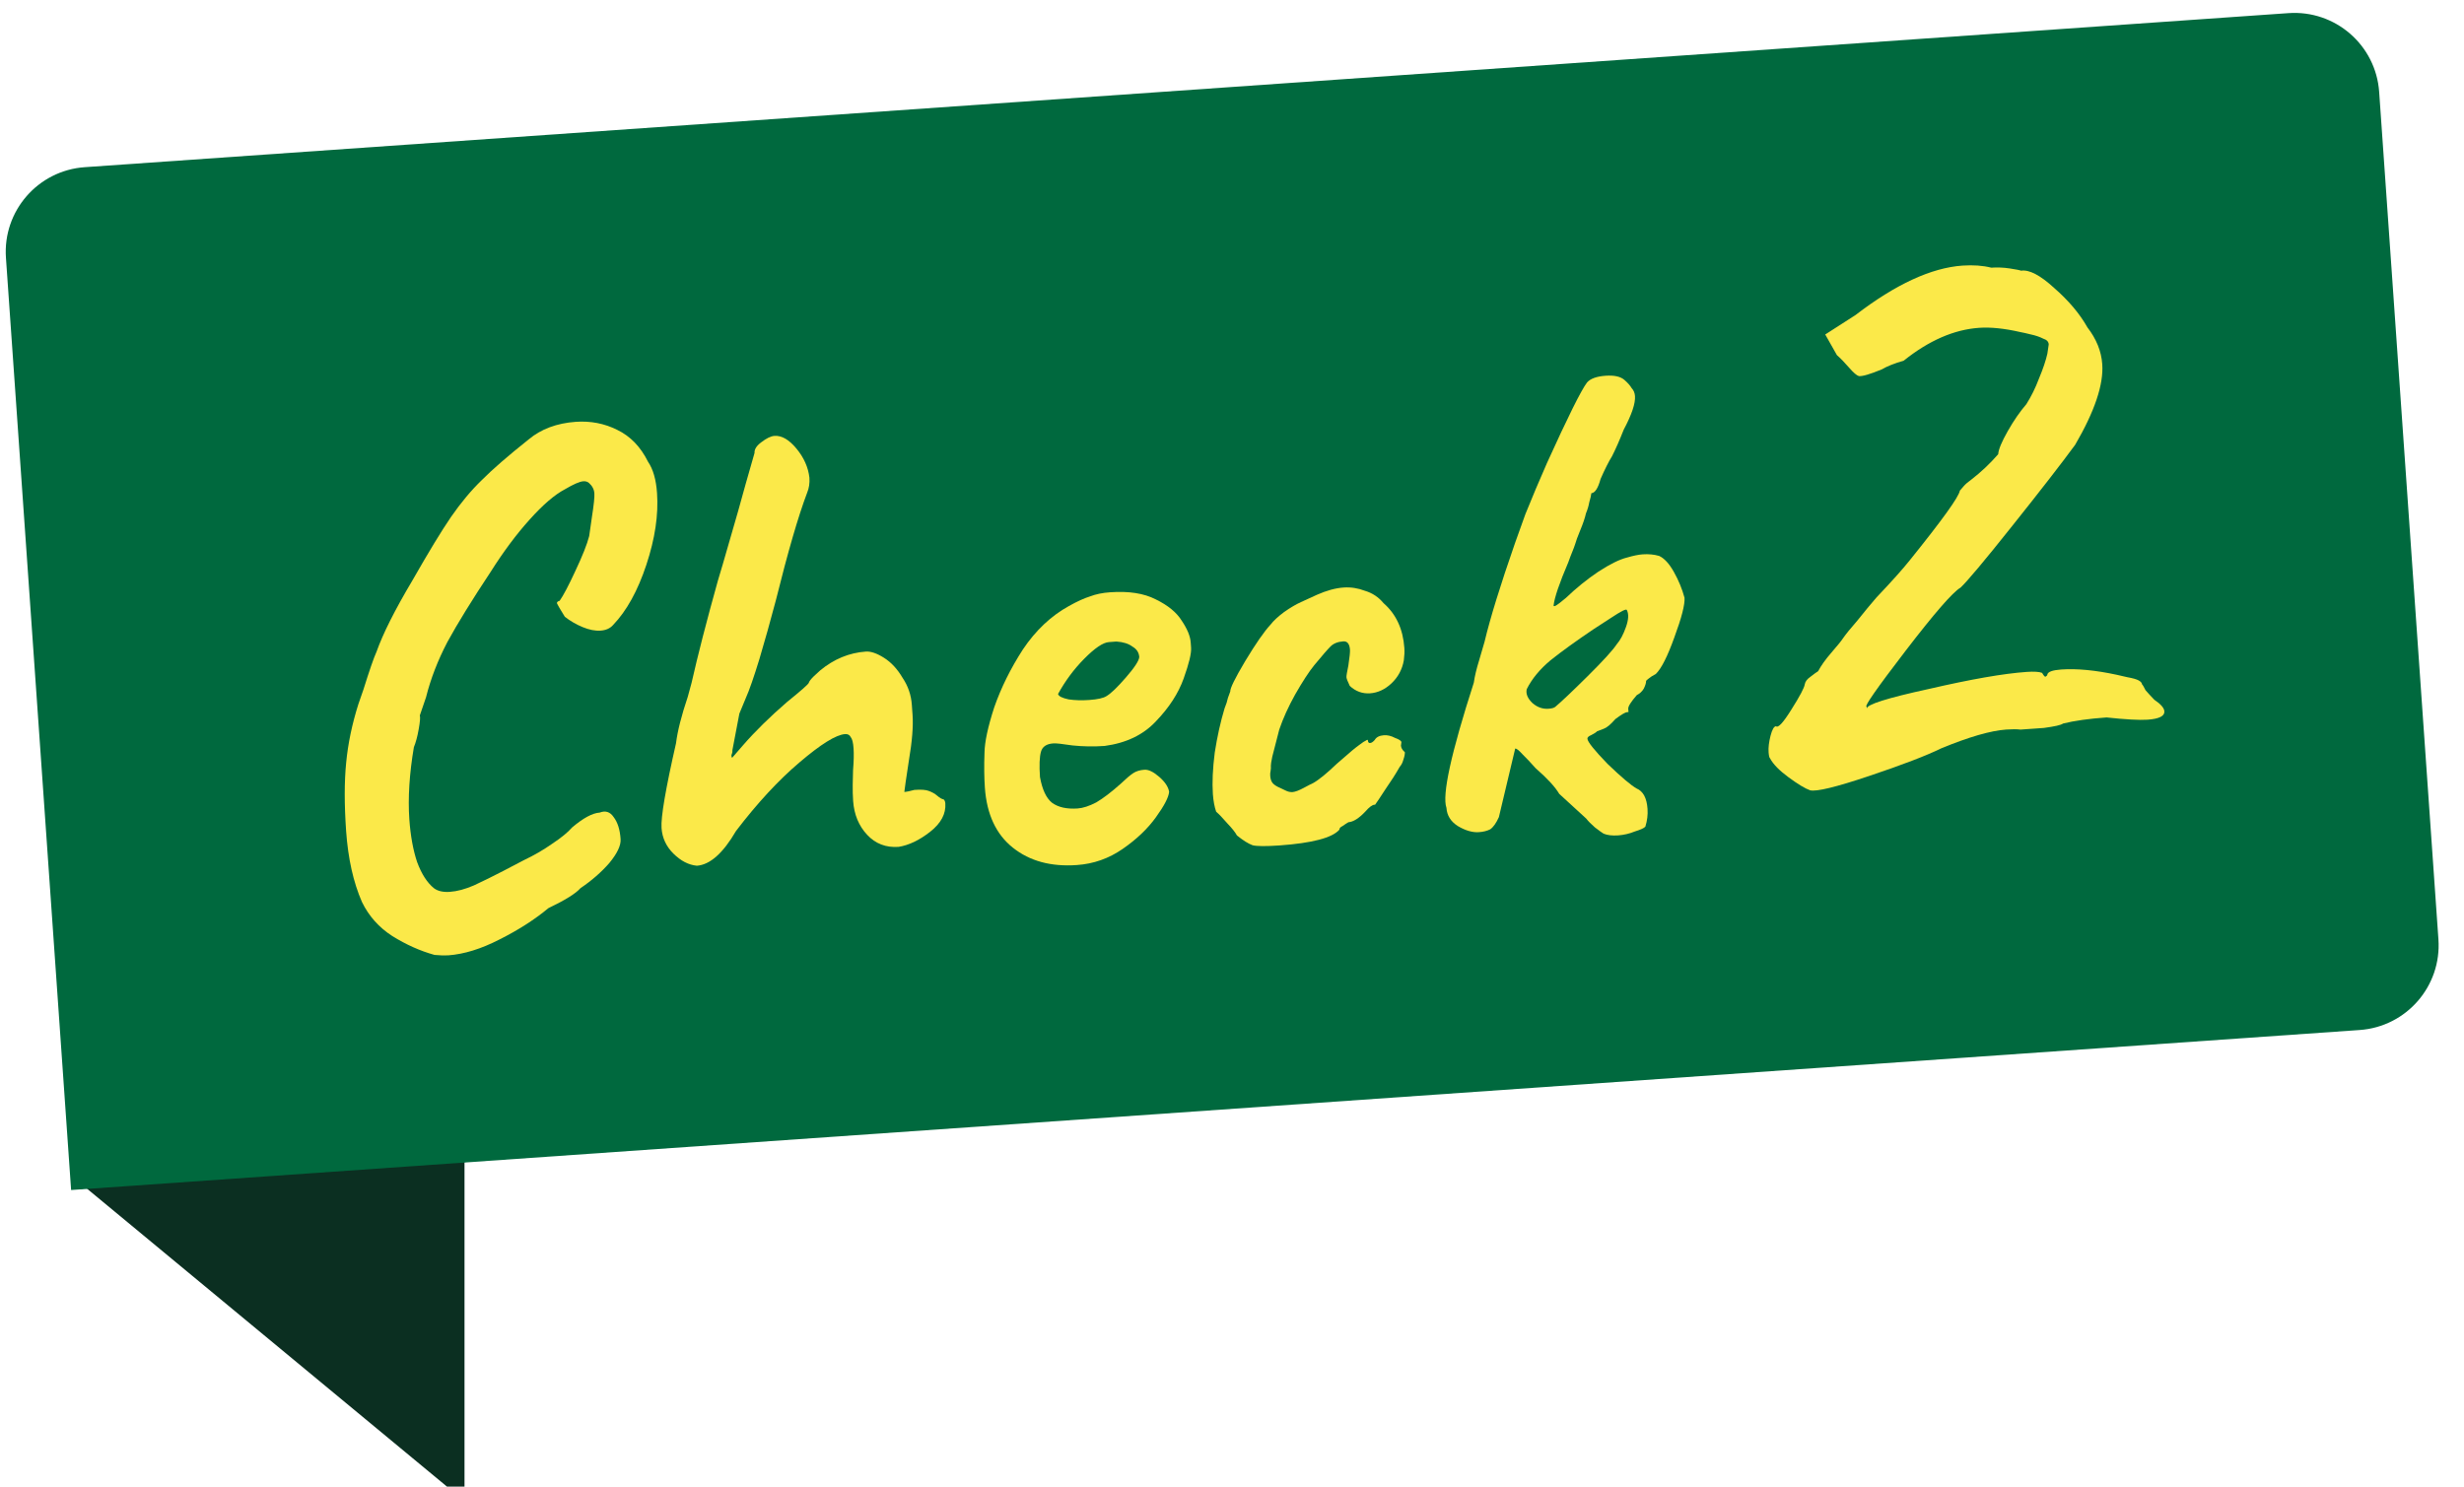
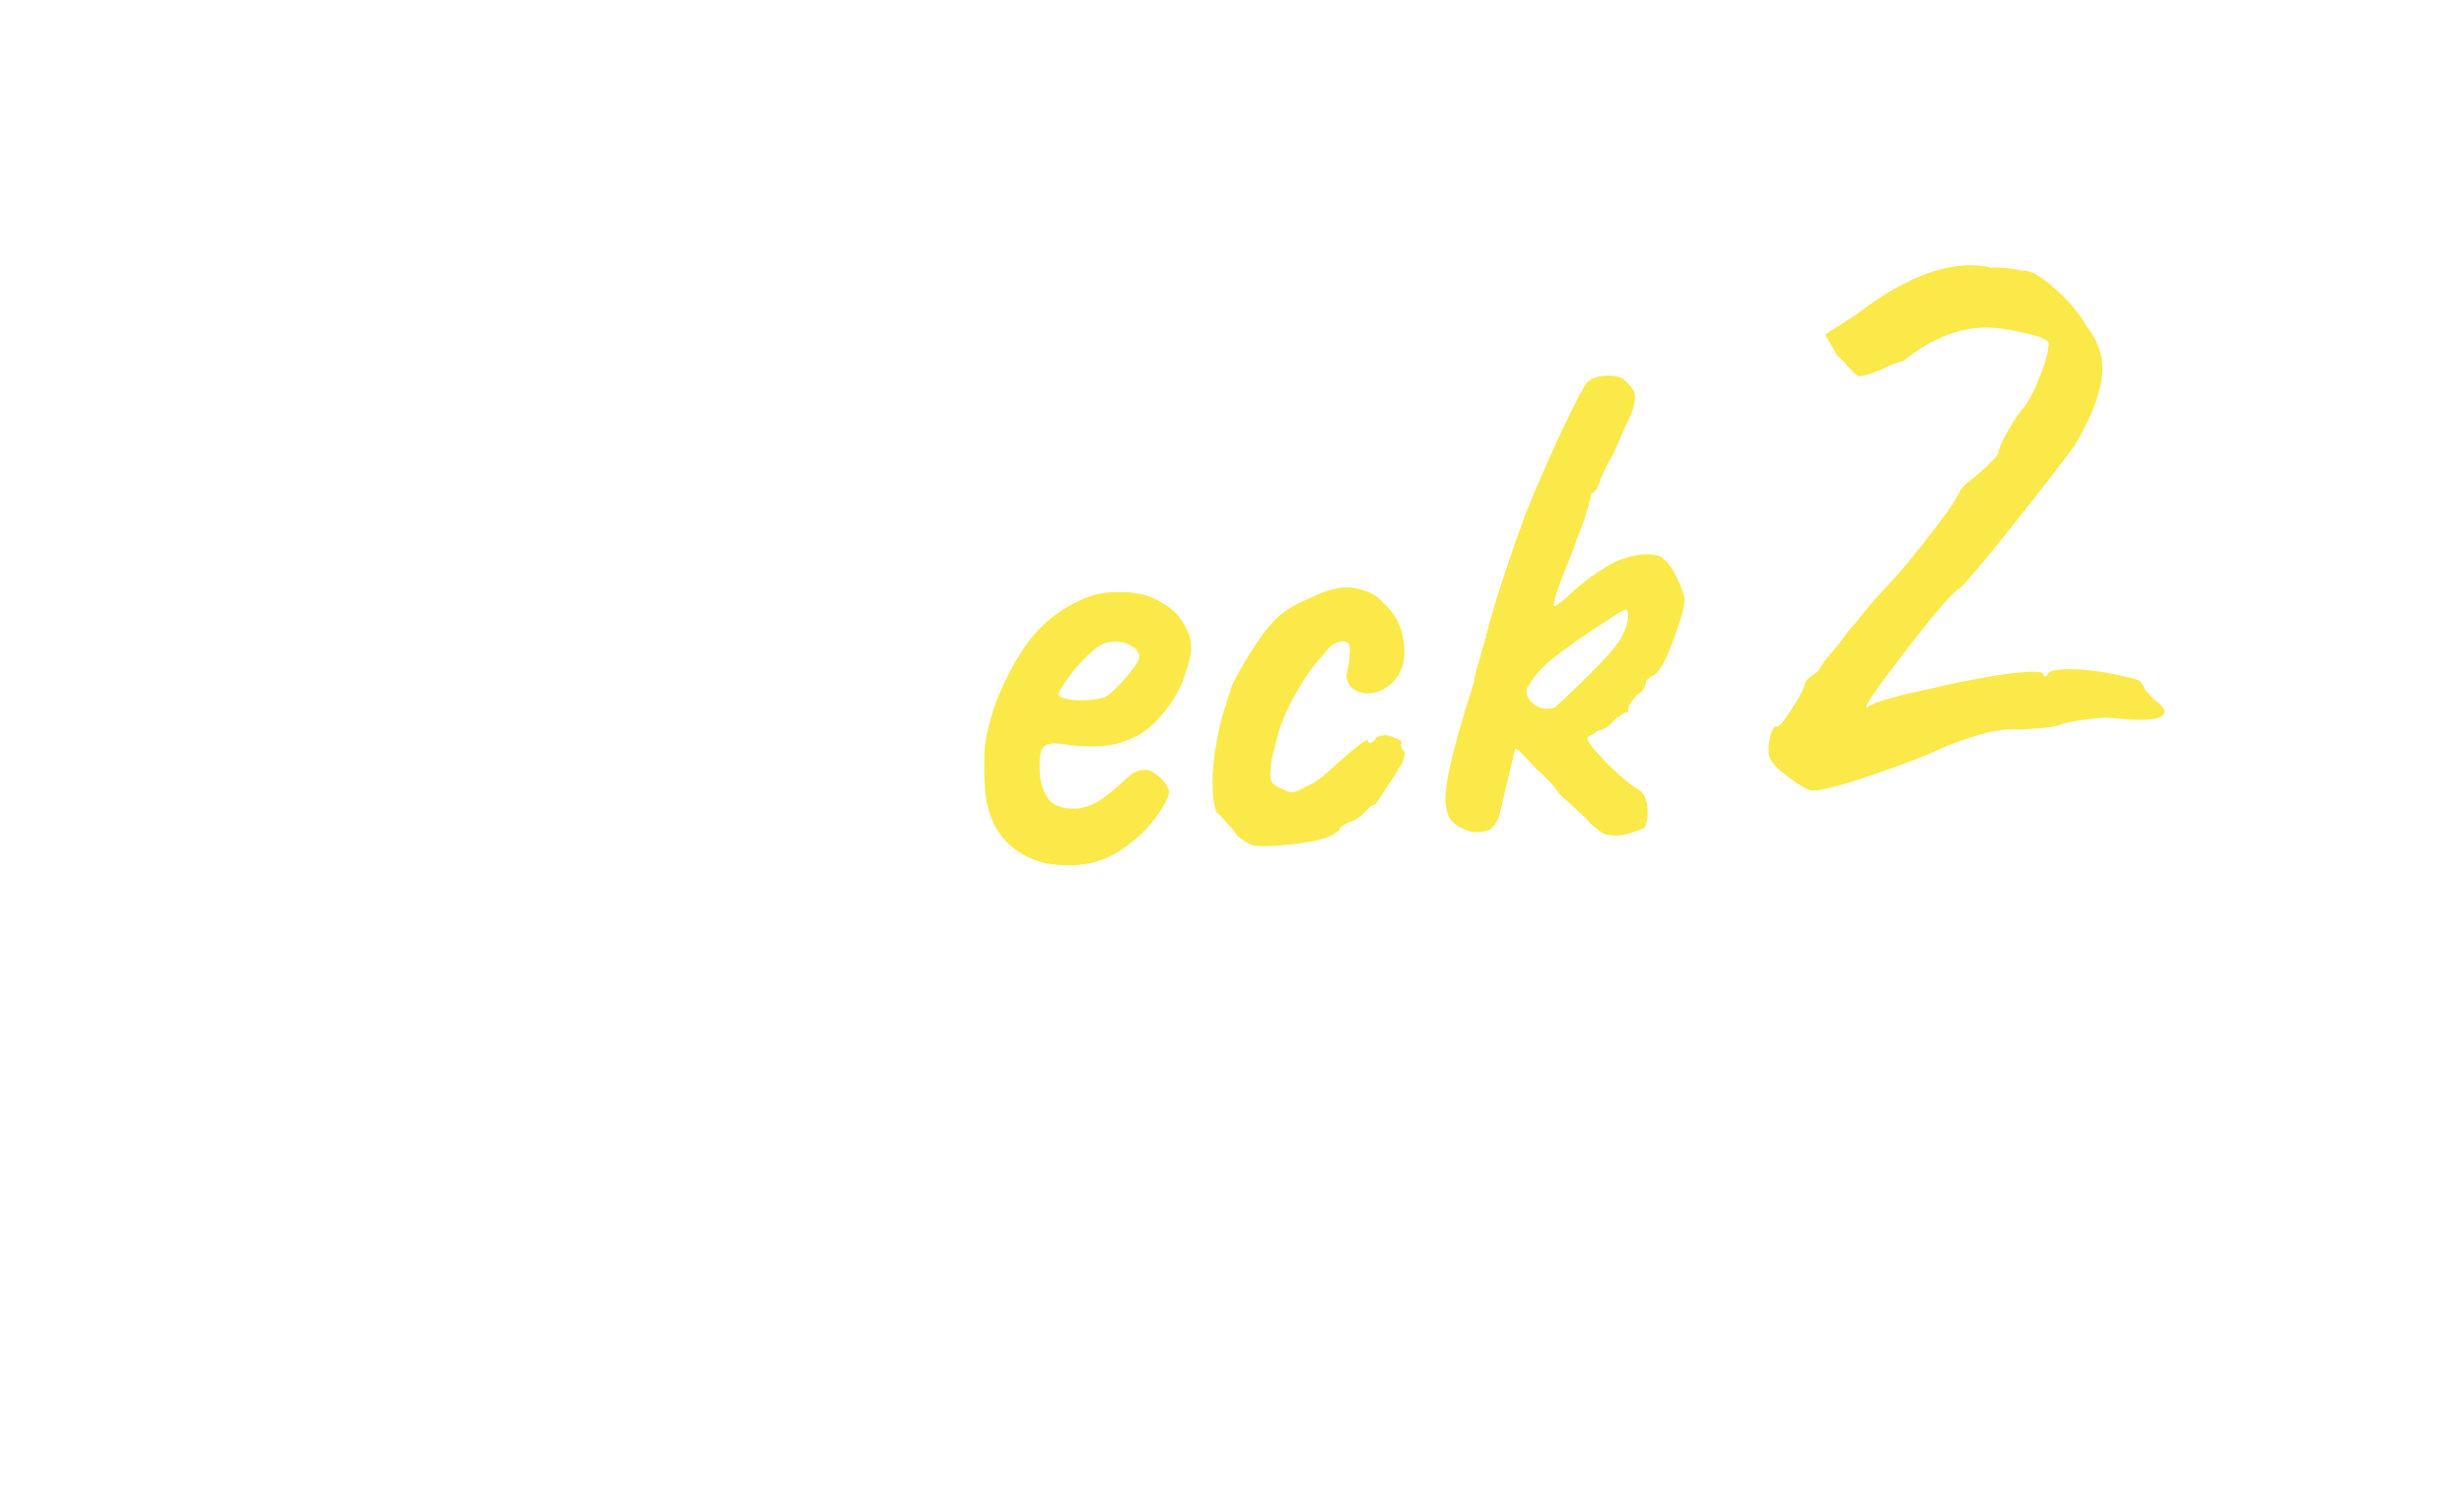
<svg xmlns="http://www.w3.org/2000/svg" width="58" height="35" viewBox="0 0 58 35" fill="none">
  <g clip-path="url(#clip0_148_419)">
-     <path d="M10.934 26.89L10.934 35.341L1.829 27.804L10.934 26.89Z" fill="#0B2F21" />
-     <path d="M0.14 6.071C0.062 4.969 0.893 4.013 1.995 3.936L53.868 0.309C54.97 0.232 55.926 1.062 56.003 2.164L57.398 22.116C57.475 23.217 56.645 24.173 55.543 24.25L1.674 28.017L0.14 6.071Z" fill="#00693E" />
    <path d="M42.608 18.606C42.493 18.566 42.326 18.465 42.106 18.304C41.886 18.143 41.739 17.993 41.665 17.854C41.648 17.839 41.637 17.791 41.631 17.712C41.623 17.6 41.639 17.471 41.676 17.324C41.714 17.177 41.757 17.101 41.805 17.098C41.856 17.143 41.975 17.014 42.163 16.712C42.365 16.393 42.471 16.193 42.482 16.112C42.493 16.047 42.537 15.988 42.614 15.935C42.705 15.864 42.766 15.82 42.797 15.802C42.868 15.668 42.97 15.525 43.104 15.371C43.252 15.2 43.348 15.082 43.392 15.014C43.45 14.93 43.56 14.794 43.724 14.606C43.886 14.402 44.034 14.224 44.167 14.07C44.526 13.692 44.786 13.401 44.949 13.197C45.716 12.245 46.111 11.697 46.133 11.551C46.147 11.534 46.177 11.499 46.222 11.448C46.266 11.397 46.327 11.345 46.403 11.291C46.631 11.115 46.842 10.916 47.035 10.694C47.043 10.581 47.119 10.399 47.261 10.149C47.404 9.898 47.55 9.687 47.698 9.516C47.814 9.332 47.912 9.133 47.993 8.918C48.09 8.687 48.156 8.49 48.193 8.327L48.225 8.108C48.221 8.044 48.178 7.999 48.096 7.973C48.013 7.931 47.914 7.897 47.8 7.873C47.702 7.848 47.621 7.83 47.556 7.818C47.181 7.732 46.858 7.699 46.586 7.718C45.996 7.759 45.404 8.017 44.812 8.491C44.592 8.555 44.42 8.623 44.297 8.696C44.016 8.812 43.836 8.864 43.755 8.854C43.706 8.841 43.629 8.775 43.524 8.654C43.419 8.533 43.324 8.435 43.239 8.361L42.964 7.875L43.678 7.416C44.622 6.692 45.461 6.305 46.195 6.253C46.45 6.236 46.676 6.252 46.872 6.302C47.016 6.292 47.161 6.298 47.306 6.32C47.452 6.342 47.542 6.36 47.575 6.373C47.765 6.344 48.023 6.478 48.349 6.776C48.69 7.073 48.953 7.384 49.136 7.708C49.347 7.982 49.464 8.27 49.485 8.574C49.519 9.052 49.306 9.685 48.848 10.471C48.526 10.91 48.033 11.546 47.369 12.378C46.706 13.211 46.299 13.696 46.148 13.835C45.963 13.944 45.533 14.44 44.856 15.321C44.18 16.202 43.874 16.641 43.938 16.636L43.941 16.684C43.935 16.588 44.421 16.434 45.401 16.221C46.395 15.991 47.163 15.857 47.706 15.819C47.882 15.807 48.002 15.815 48.069 15.842C48.105 15.904 48.131 15.934 48.147 15.933C48.178 15.915 48.193 15.898 48.192 15.882C48.203 15.817 48.313 15.777 48.52 15.762C48.887 15.737 49.323 15.778 49.828 15.887C49.877 15.9 49.959 15.918 50.072 15.943C50.202 15.966 50.292 15.991 50.343 16.02C50.393 16.048 50.419 16.079 50.421 16.111C50.438 16.125 50.465 16.172 50.503 16.249C50.555 16.31 50.625 16.385 50.711 16.475C50.863 16.577 50.941 16.668 50.947 16.747C50.955 16.859 50.823 16.925 50.551 16.944C50.36 16.957 50.038 16.939 49.586 16.891C49.17 16.92 48.829 16.968 48.561 17.035C48.515 17.07 48.365 17.104 48.111 17.138C47.872 17.155 47.688 17.168 47.56 17.177C47.48 17.166 47.367 17.166 47.224 17.176C46.856 17.202 46.346 17.35 45.691 17.62C45.35 17.788 44.787 18.004 44.004 18.267C43.22 18.531 42.755 18.643 42.608 18.606Z" fill="#FBE949" />
    <path d="M37.747 19.627C37.714 19.608 37.646 19.559 37.544 19.481C37.453 19.402 37.384 19.332 37.337 19.271L36.703 18.69C36.606 18.526 36.421 18.325 36.148 18.087C36.032 17.956 35.928 17.846 35.836 17.756C35.755 17.666 35.698 17.621 35.666 17.624L35.282 19.238C35.217 19.382 35.149 19.477 35.078 19.525C35.005 19.562 34.916 19.585 34.81 19.592C34.661 19.602 34.497 19.555 34.319 19.45C34.151 19.344 34.06 19.201 34.048 19.02C33.941 18.717 34.156 17.735 34.692 16.072C34.713 15.921 34.755 15.747 34.816 15.55C34.876 15.342 34.919 15.195 34.945 15.108C35.077 14.553 35.317 13.777 35.664 12.78L35.906 12.105C36.061 11.72 36.231 11.318 36.415 10.899C36.906 9.817 37.22 9.185 37.357 9.005C37.436 8.914 37.582 8.861 37.795 8.846C37.997 8.832 38.144 8.864 38.235 8.943C38.315 9.012 38.373 9.078 38.409 9.14C38.456 9.19 38.481 9.252 38.486 9.327C38.498 9.497 38.41 9.76 38.221 10.115C38.121 10.368 38.029 10.578 37.944 10.744C37.867 10.867 37.778 11.044 37.676 11.276C37.617 11.494 37.544 11.606 37.459 11.612C37.453 11.666 37.436 11.736 37.41 11.824C37.395 11.91 37.369 11.998 37.332 12.086C37.308 12.194 37.263 12.326 37.199 12.48C37.135 12.634 37.095 12.744 37.078 12.809C37.06 12.864 37.038 12.924 37.01 12.991C36.983 13.057 36.951 13.139 36.916 13.238C36.704 13.734 36.589 14.073 36.57 14.256C36.57 14.267 36.576 14.272 36.587 14.271C36.608 14.27 36.649 14.245 36.71 14.198C36.771 14.151 36.821 14.11 36.862 14.075C37.102 13.845 37.355 13.64 37.621 13.461C37.897 13.281 38.124 13.169 38.303 13.125C38.45 13.082 38.571 13.058 38.667 13.051C38.805 13.041 38.934 13.054 39.054 13.088C39.176 13.144 39.291 13.269 39.401 13.465C39.511 13.66 39.595 13.863 39.652 14.073C39.663 14.232 39.584 14.543 39.413 15.004C39.252 15.454 39.106 15.742 38.976 15.868C38.904 15.905 38.847 15.942 38.807 15.976C38.777 16 38.757 16.017 38.747 16.029C38.75 16.071 38.732 16.131 38.695 16.209C38.657 16.276 38.602 16.328 38.529 16.365C38.391 16.524 38.324 16.63 38.327 16.684L38.333 16.764L38.301 16.766C38.258 16.769 38.166 16.823 38.024 16.929C37.915 17.055 37.824 17.131 37.751 17.157C37.688 17.183 37.636 17.202 37.595 17.216C37.575 17.239 37.529 17.269 37.457 17.306C37.394 17.332 37.364 17.36 37.366 17.392C37.372 17.467 37.53 17.664 37.841 17.985C38.162 18.294 38.389 18.486 38.523 18.563C38.677 18.627 38.763 18.786 38.781 19.042C38.791 19.18 38.774 19.32 38.73 19.462C38.7 19.497 38.617 19.534 38.481 19.576C38.357 19.627 38.225 19.658 38.087 19.668C37.949 19.677 37.835 19.664 37.747 19.627ZM36.608 16.643C36.76 16.515 37.015 16.273 37.375 15.916C37.735 15.559 37.964 15.308 38.06 15.163C38.14 15.072 38.211 14.938 38.273 14.763C38.336 14.587 38.342 14.453 38.293 14.36C38.28 14.329 38.156 14.391 37.921 14.547L37.507 14.816C37.099 15.091 36.763 15.334 36.499 15.544C36.247 15.755 36.059 15.982 35.938 16.225C35.913 16.334 35.958 16.443 36.073 16.553C36.187 16.652 36.313 16.696 36.451 16.686C36.525 16.681 36.578 16.667 36.608 16.643Z" fill="#FBE949" />
    <path d="M30.11 19.905C29.791 19.927 29.583 19.925 29.485 19.9C29.386 19.864 29.263 19.788 29.116 19.669C29.078 19.597 29.002 19.501 28.887 19.381C28.782 19.26 28.696 19.169 28.627 19.11C28.587 18.995 28.562 18.858 28.55 18.698C28.531 18.422 28.546 18.095 28.594 17.717C28.653 17.339 28.73 16.991 28.826 16.674C28.863 16.586 28.889 16.504 28.905 16.428C28.932 16.352 28.95 16.302 28.959 16.28C28.954 16.206 29.071 15.968 29.31 15.566C29.559 15.153 29.758 14.866 29.907 14.706C29.976 14.616 30.081 14.518 30.224 14.411C30.376 14.304 30.51 14.226 30.624 14.175C30.655 14.162 30.779 14.105 30.997 14.004C31.225 13.903 31.435 13.845 31.627 13.832C31.797 13.82 31.964 13.846 32.129 13.909C32.304 13.961 32.45 14.058 32.566 14.199C32.862 14.457 33.026 14.809 33.057 15.256C33.063 15.341 33.059 15.437 33.045 15.545C33.007 15.762 32.908 15.945 32.747 16.095C32.596 16.234 32.431 16.31 32.25 16.323C32.069 16.335 31.91 16.277 31.772 16.148C31.722 16.044 31.696 15.976 31.694 15.944C31.692 15.913 31.707 15.821 31.739 15.669C31.768 15.474 31.781 15.35 31.777 15.297C31.767 15.159 31.715 15.093 31.619 15.1C31.491 15.109 31.392 15.148 31.322 15.217C31.252 15.286 31.124 15.434 30.936 15.661C30.808 15.819 30.659 16.049 30.487 16.35C30.326 16.639 30.201 16.915 30.112 17.178C30.037 17.472 29.982 17.684 29.948 17.815C29.924 17.934 29.913 18.004 29.915 18.026C29.918 18.068 29.916 18.111 29.908 18.154C29.899 18.187 29.897 18.225 29.9 18.267C29.905 18.342 29.925 18.399 29.96 18.44C29.995 18.48 30.056 18.518 30.144 18.555C30.166 18.564 30.205 18.583 30.261 18.611C30.316 18.639 30.37 18.651 30.424 18.648C30.487 18.643 30.576 18.61 30.689 18.549C30.803 18.488 30.875 18.45 30.906 18.438C31.04 18.364 31.227 18.212 31.468 17.981L31.831 17.667C31.901 17.609 31.962 17.562 32.013 17.526C32.074 17.479 32.12 17.449 32.151 17.436C32.182 17.413 32.198 17.412 32.199 17.433C32.202 17.476 32.219 17.496 32.251 17.493C32.283 17.491 32.319 17.467 32.359 17.422C32.397 17.355 32.469 17.318 32.575 17.31C32.661 17.304 32.748 17.325 32.836 17.372C32.935 17.408 32.986 17.442 32.988 17.474L32.977 17.555C32.981 17.608 33.011 17.66 33.069 17.709C33.071 17.752 33.06 17.811 33.033 17.888C33.016 17.953 32.988 18.009 32.948 18.054C32.853 18.221 32.742 18.395 32.616 18.575C32.5 18.754 32.418 18.877 32.369 18.945L32.353 18.946C32.3 18.95 32.229 19.003 32.14 19.105C31.99 19.265 31.857 19.349 31.74 19.358C31.699 19.382 31.653 19.412 31.602 19.448C31.55 19.473 31.526 19.501 31.528 19.533C31.36 19.726 30.887 19.85 30.11 19.905Z" fill="#FBE949" />
    <path d="M25.347 20.366C24.741 20.409 24.239 20.273 23.843 19.958C23.447 19.644 23.227 19.172 23.183 18.545C23.166 18.3 23.163 18.027 23.174 17.727C23.177 17.471 23.254 17.112 23.403 16.653C23.564 16.192 23.788 15.738 24.078 15.29C24.378 14.842 24.739 14.501 25.161 14.268C25.357 14.158 25.523 14.083 25.659 14.041C25.794 13.989 25.952 13.956 26.133 13.944C26.569 13.913 26.926 13.968 27.203 14.11C27.491 14.25 27.695 14.417 27.816 14.612C27.947 14.806 28.018 14.977 28.028 15.126L28.034 15.206L28.037 15.254C28.046 15.382 27.988 15.621 27.863 15.972C27.738 16.323 27.52 16.659 27.211 16.98C26.913 17.3 26.51 17.494 26.001 17.562C25.746 17.58 25.494 17.576 25.246 17.55C25.009 17.514 24.858 17.497 24.794 17.502C24.634 17.513 24.537 17.578 24.503 17.699C24.469 17.819 24.461 18.017 24.48 18.294C24.533 18.589 24.628 18.791 24.763 18.899C24.91 19.007 25.111 19.051 25.366 19.034C25.494 19.025 25.64 18.977 25.805 18.891C25.97 18.794 26.163 18.646 26.384 18.449C26.504 18.334 26.6 18.252 26.672 18.204C26.743 18.157 26.832 18.129 26.938 18.122C27.034 18.115 27.15 18.171 27.287 18.29C27.424 18.409 27.501 18.526 27.52 18.642C27.508 18.772 27.404 18.971 27.209 19.241C27.014 19.512 26.754 19.76 26.427 19.986C26.101 20.212 25.741 20.339 25.347 20.366ZM25.637 16.48C25.839 16.466 25.976 16.435 26.047 16.388C26.15 16.327 26.3 16.183 26.498 15.955C26.706 15.716 26.812 15.554 26.817 15.468C26.809 15.361 26.756 15.28 26.655 15.222C26.565 15.154 26.439 15.114 26.278 15.104L26.103 15.117C25.964 15.126 25.77 15.258 25.521 15.51C25.281 15.752 25.076 16.028 24.905 16.339C24.919 16.392 25.003 16.434 25.155 16.466C25.306 16.488 25.466 16.492 25.637 16.48Z" fill="#FBE949" />
-     <path d="M16.404 20.382C16.21 20.364 16.027 20.269 15.855 20.1C15.682 19.93 15.588 19.728 15.572 19.494C15.554 19.239 15.668 18.573 15.913 17.497C15.947 17.217 16.039 16.852 16.19 16.403C16.241 16.218 16.271 16.109 16.279 16.076C16.426 15.425 16.632 14.624 16.897 13.675L17.014 13.282C17.316 12.245 17.496 11.613 17.555 11.384L17.761 10.664C17.755 10.579 17.808 10.495 17.92 10.412C18.042 10.318 18.145 10.268 18.23 10.262C18.401 10.25 18.573 10.35 18.749 10.563C18.924 10.775 19.025 11.003 19.053 11.247C19.062 11.375 19.044 11.494 18.998 11.604C18.79 12.153 18.545 12.999 18.261 14.141C18.134 14.621 18.006 15.079 17.876 15.515C17.745 15.942 17.639 16.249 17.555 16.436L17.404 16.8L17.24 17.661C17.242 17.693 17.239 17.72 17.23 17.742C17.221 17.764 17.216 17.78 17.217 17.791C17.219 17.823 17.226 17.839 17.236 17.838L17.489 17.547C17.776 17.217 18.121 16.878 18.524 16.529C18.858 16.259 19.029 16.108 19.038 16.076C19.046 16.043 19.085 15.992 19.155 15.923L19.306 15.784C19.63 15.516 19.988 15.368 20.382 15.34C20.499 15.332 20.641 15.381 20.809 15.487C20.977 15.593 21.121 15.748 21.243 15.954C21.374 16.148 21.448 16.362 21.464 16.596L21.473 16.724L21.481 16.835C21.499 17.101 21.471 17.456 21.395 17.9C21.329 18.332 21.293 18.581 21.287 18.645C21.34 18.642 21.419 18.625 21.524 18.597C21.683 18.585 21.796 18.594 21.862 18.621C21.939 18.648 22.006 18.686 22.063 18.735C22.12 18.785 22.17 18.813 22.213 18.821C22.236 18.841 22.249 18.872 22.252 18.915C22.269 19.159 22.151 19.381 21.897 19.581C21.644 19.78 21.396 19.899 21.152 19.938C20.855 19.959 20.607 19.864 20.411 19.653C20.214 19.442 20.105 19.177 20.082 18.858C20.073 18.73 20.07 18.602 20.072 18.474C20.073 18.345 20.076 18.233 20.08 18.136C20.097 17.921 20.101 17.75 20.092 17.622C20.083 17.484 20.06 17.394 20.025 17.354C20 17.302 19.956 17.279 19.892 17.283C19.679 17.298 19.321 17.521 18.816 17.952C18.322 18.371 17.825 18.909 17.325 19.564C17.02 20.088 16.712 20.36 16.404 20.382Z" fill="#FBE949" />
-     <path d="M10.228 22.482C9.89 22.388 9.559 22.24 9.235 22.038C8.921 21.836 8.683 21.569 8.521 21.238C8.317 20.771 8.193 20.213 8.147 19.564C8.104 18.936 8.104 18.402 8.148 17.96C8.191 17.508 8.287 17.047 8.436 16.577L8.556 16.231C8.696 15.783 8.798 15.487 8.863 15.344C9.015 14.916 9.296 14.357 9.708 13.665C10.089 12.997 10.391 12.5 10.614 12.174C10.847 11.837 11.089 11.547 11.339 11.305C11.589 11.053 11.957 10.733 12.443 10.346C12.736 10.101 13.106 9.963 13.553 9.931C13.904 9.907 14.229 9.97 14.528 10.12C14.838 10.269 15.08 10.52 15.254 10.871C15.373 11.044 15.444 11.291 15.466 11.61C15.502 12.121 15.418 12.683 15.215 13.296C15.012 13.909 14.751 14.381 14.432 14.714C14.363 14.793 14.265 14.838 14.137 14.847C14.009 14.856 13.868 14.828 13.714 14.764C13.56 14.7 13.421 14.619 13.296 14.521C13.188 14.346 13.127 14.244 13.114 14.213C13.101 14.181 13.121 14.159 13.174 14.144C13.261 14.02 13.384 13.787 13.542 13.445C13.709 13.091 13.819 12.816 13.869 12.62L13.934 12.166C13.978 11.885 13.997 11.702 13.991 11.617C13.985 11.521 13.941 11.439 13.862 11.369C13.828 11.34 13.784 11.327 13.731 11.331C13.646 11.336 13.5 11.4 13.295 11.521C13.058 11.645 12.78 11.883 12.463 12.237C12.155 12.579 11.852 12.986 11.554 13.456C11.109 14.128 10.768 14.681 10.531 15.115C10.305 15.548 10.137 15.982 10.028 16.417L9.882 16.844C9.896 16.886 9.887 16.994 9.856 17.167C9.826 17.34 9.787 17.482 9.742 17.592C9.636 18.22 9.601 18.783 9.635 19.284C9.663 19.677 9.724 20.015 9.819 20.297C9.924 20.579 10.056 20.783 10.214 20.911C10.305 20.98 10.43 21.008 10.589 20.997C10.76 20.985 10.948 20.935 11.156 20.845C11.374 20.744 11.601 20.632 11.838 20.509C12.076 20.385 12.241 20.299 12.333 20.25C12.572 20.137 12.792 20.009 12.996 19.866C13.211 19.723 13.368 19.595 13.467 19.481C13.729 19.259 13.945 19.142 14.116 19.131C14.251 19.078 14.361 19.113 14.444 19.236C14.538 19.358 14.593 19.53 14.608 19.754C14.619 19.903 14.53 20.091 14.343 20.318C14.155 20.534 13.928 20.732 13.663 20.911C13.554 21.036 13.303 21.192 12.91 21.38C12.586 21.649 12.203 21.895 11.758 22.118C11.325 22.341 10.922 22.465 10.55 22.492C10.464 22.497 10.357 22.494 10.228 22.482Z" fill="#FBE949" />
  </g>
  <defs>
    <clipPath id="clip0_148_419">
      <rect width="58" height="35" fill="white" />
    </clipPath>
  </defs>
</svg>